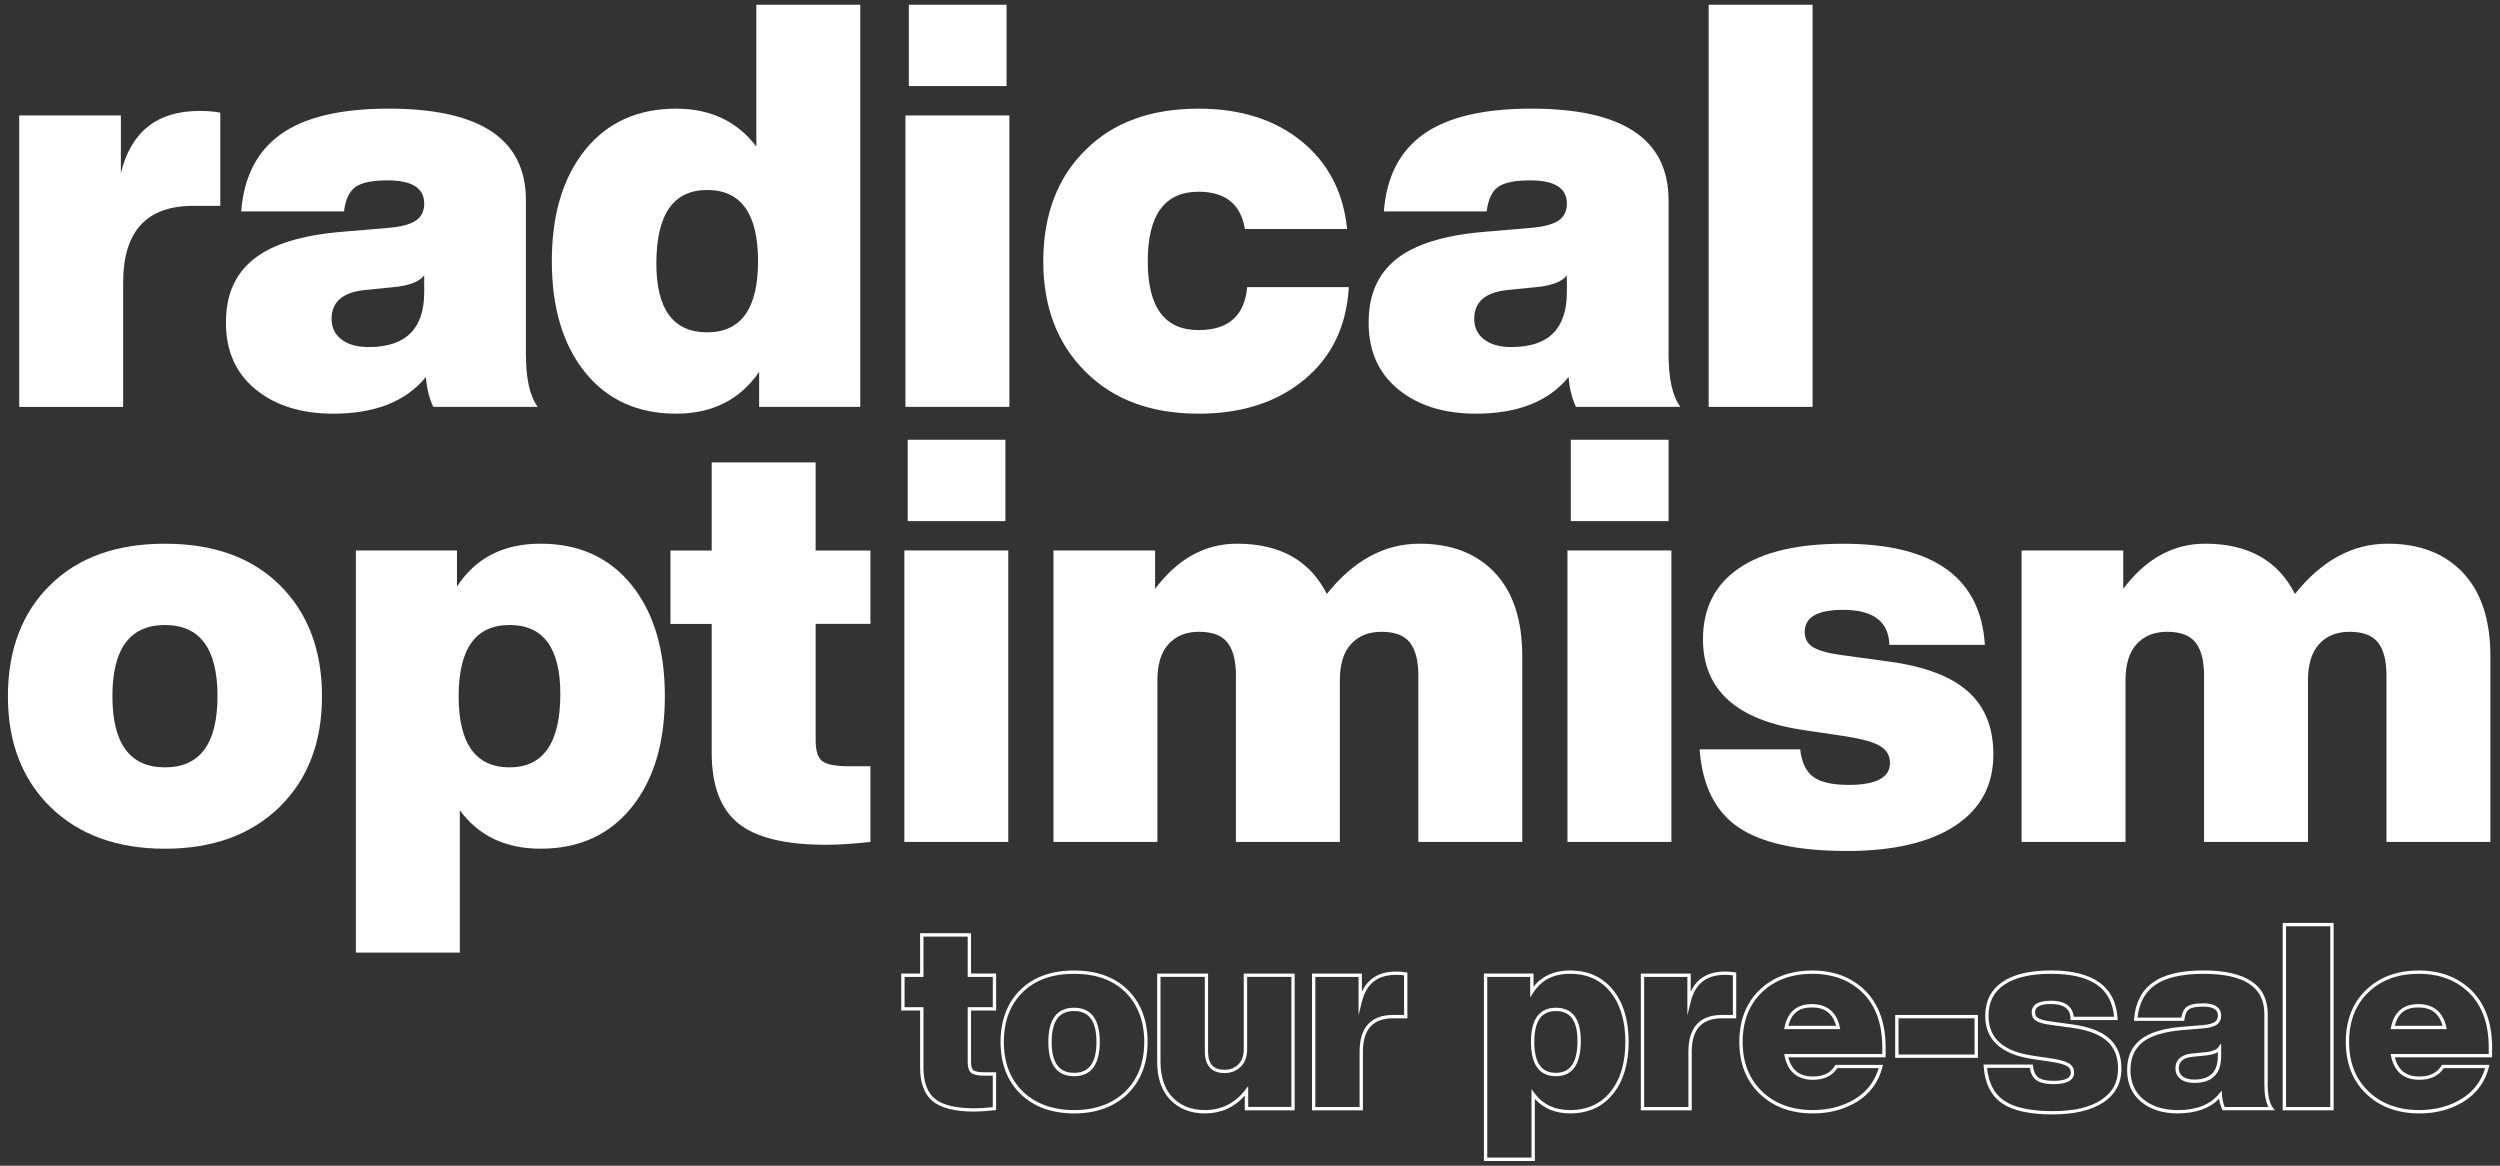
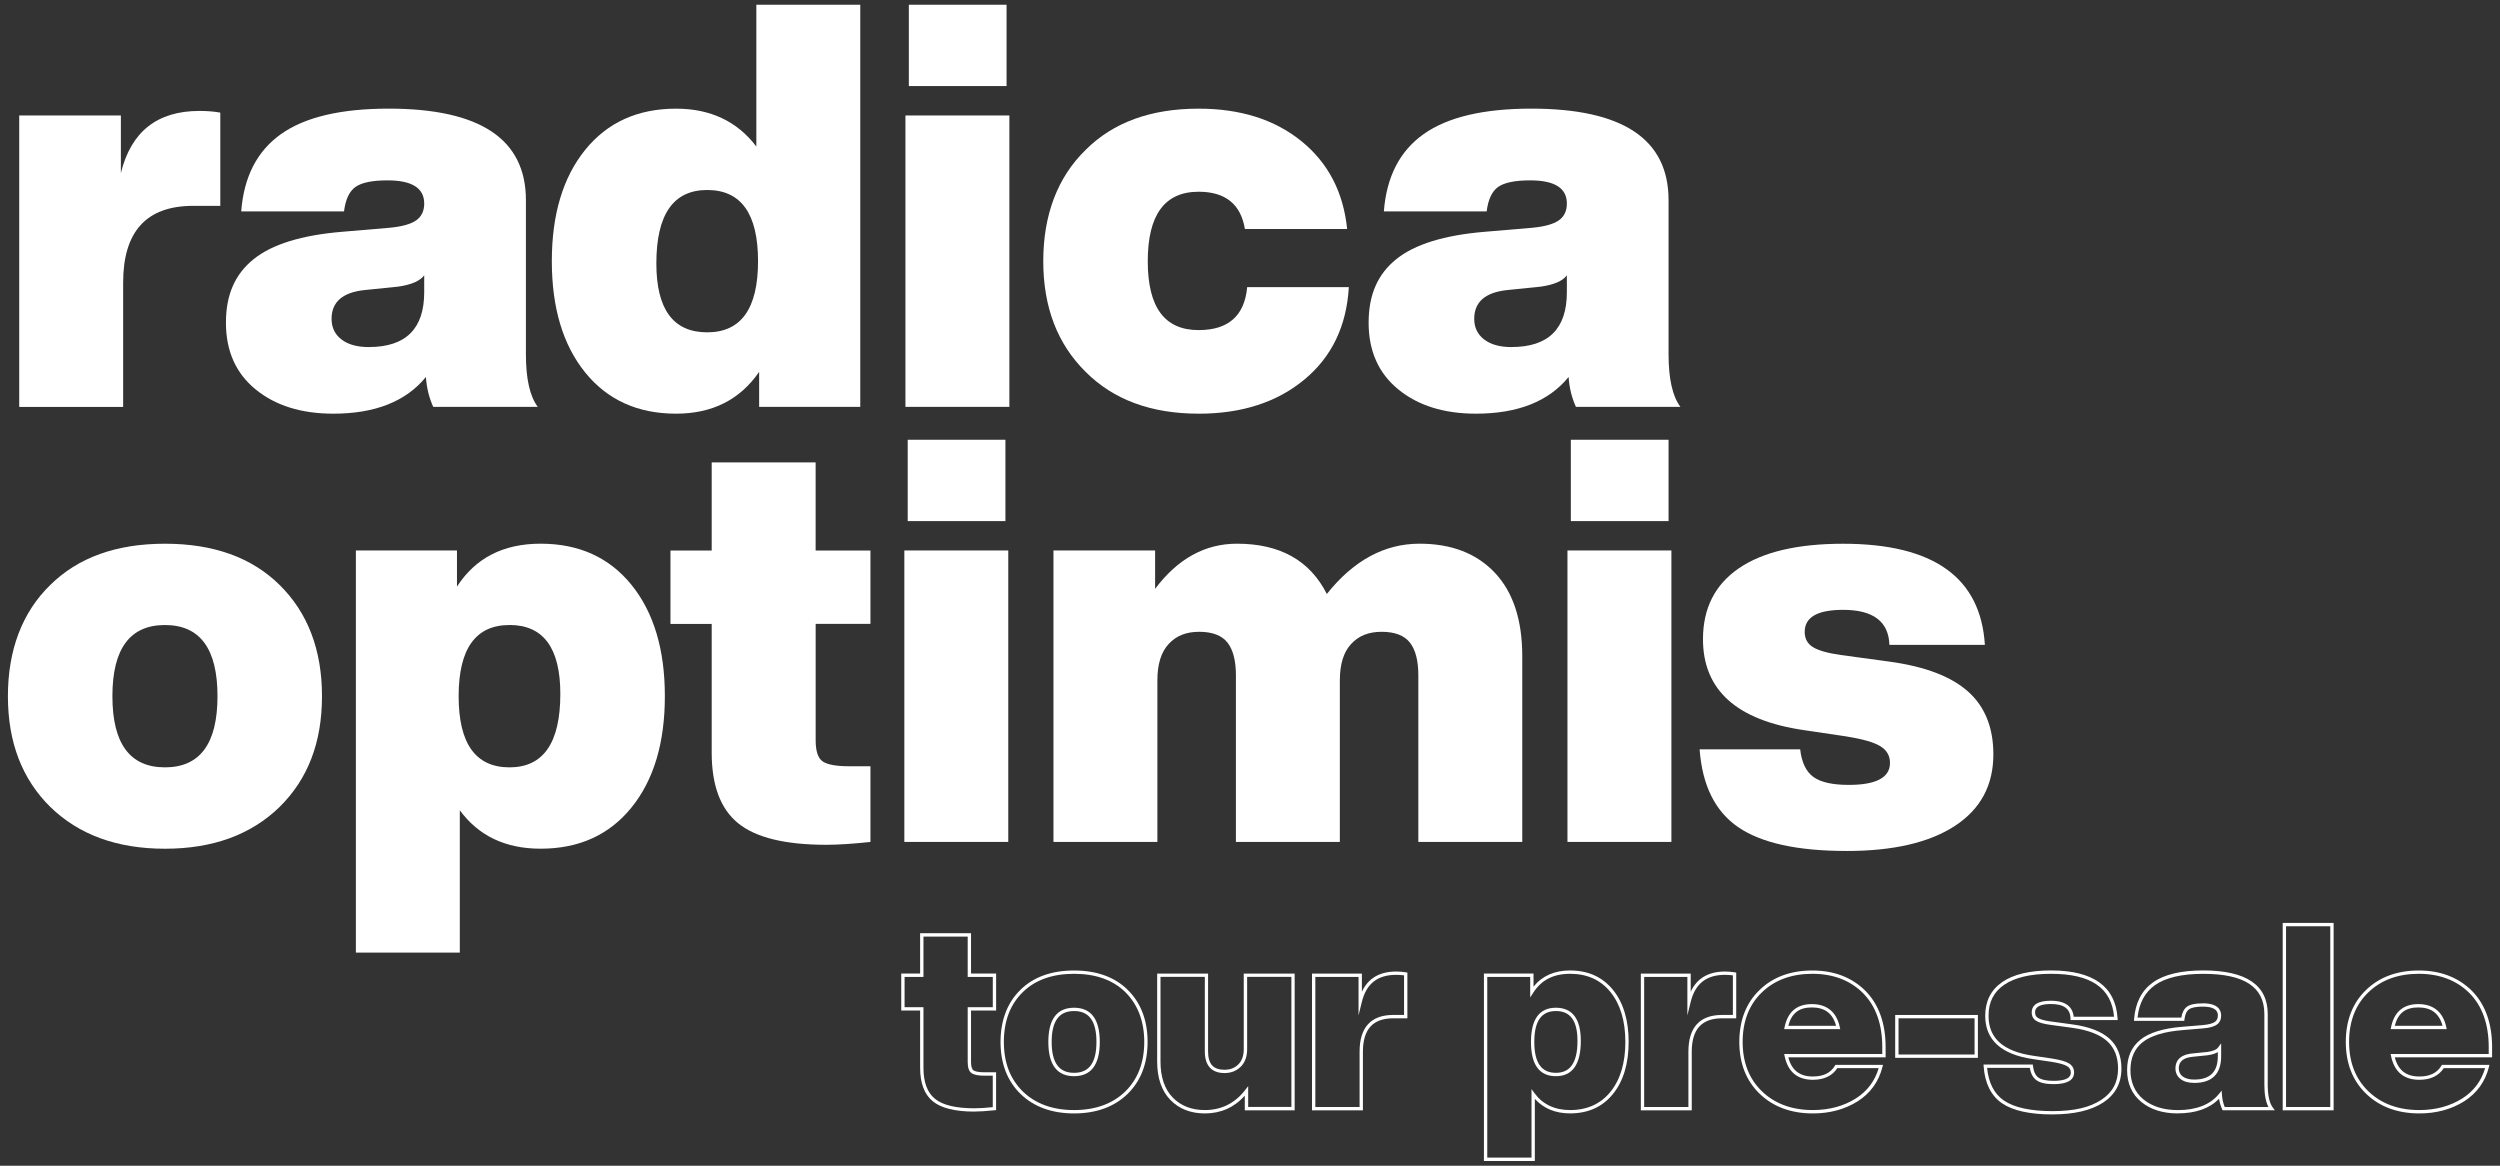
<svg xmlns="http://www.w3.org/2000/svg" version="1.1" viewBox="0 0 749.33 349.4">
  <rect x="0" y="0" width="749.33" height="349.4" fill="#333333" stroke="none" />
  <defs>
    <style>
      .cls-1 {
        fill: #fff;
      }
    </style>
  </defs>
  <g>
    <g id="Layer_1">
      <g>
        <g>
          <path class="cls-1" d="M59.77,33.25c2.37,0,4.46.17,6.26.51v27.94h-8.13c-14,0-20.99,7.68-20.99,23.03v37.25H5.76V34.6h30.47v17.27c3.05-12.41,10.89-18.62,23.53-18.62Z" />
          <path class="cls-1" d="M161.18,121.96h-31.32c-1.24-2.71-1.98-5.7-2.2-8.97-5.98,7.34-15.24,11-27.77,11-9.59,0-17.35-2.43-23.28-7.28-5.93-4.85-8.89-11.51-8.89-19.98s2.76-14.59,8.3-19.05c5.53-4.46,14.39-7.2,26.58-8.21l14.05-1.19c3.72-.34,6.4-1.07,8.04-2.2,1.64-1.13,2.46-2.82,2.46-5.08,0-4.63-3.67-6.94-11-6.94-4.52,0-7.7.65-9.57,1.95-1.86,1.3-3.02,3.75-3.47,7.36h-30.81c.79-10.38,4.77-18.12,11.94-23.19,7.17-5.08,17.92-7.62,32.25-7.62,27.43,0,41.14,9.14,41.14,27.43v46.22c0,7.34,1.19,12.59,3.56,15.75ZM110.56,104.02c11.06,0,16.59-5.47,16.59-16.42v-5.08c-1.24,1.69-3.84,2.82-7.79,3.39l-9.99,1.02c-6.66.68-9.99,3.56-9.99,8.63,0,2.6.99,4.66,2.96,6.18,1.97,1.52,4.71,2.29,8.21,2.29Z" />
          <path class="cls-1" d="M226.7,43.91V1.42h31.15v120.54h-30.31v-10.5c-5.76,8.35-14.05,12.53-24.89,12.53-11.51,0-20.6-4.12-27.26-12.36-6.66-8.24-9.99-19.36-9.99-33.35s3.33-25.11,9.99-33.35c6.66-8.24,15.75-12.36,27.26-12.36,10.27,0,18.29,3.78,24.04,11.34ZM196.73,78.96c0,13.77,5.08,20.65,15.24,20.65s15.24-7.11,15.24-21.33-5.08-21.33-15.24-21.33-15.24,7.34-15.24,22.01Z" />
          <path class="cls-1" d="M302.54,121.96h-31.15V34.6h31.15v87.36ZM301.7,25.8h-29.29V1.42h29.29v24.38Z" />
          <path class="cls-1" d="M359.26,123.99c-14.22,0-25.51-4.17-33.86-12.53-8.46-8.35-12.7-19.41-12.7-33.18s4.23-25.11,12.7-33.35c8.24-8.24,19.53-12.36,33.86-12.36,12.53,0,22.8,3.25,30.81,9.74,8.01,6.49,12.58,15.27,13.71,26.33h-30.64c-1.24-7.45-5.87-11.17-13.88-11.17-10.16,0-15.24,6.94-15.24,20.82s5.08,20.65,15.24,20.65c8.92,0,13.77-4.29,14.56-12.87h30.47c-.68,11.63-5.08,20.82-13.21,27.6-8.24,6.89-18.85,10.33-31.83,10.33Z" />
          <path class="cls-1" d="M503.68,121.96h-31.32c-1.24-2.71-1.98-5.7-2.2-8.97-5.98,7.34-15.24,11-27.77,11-9.59,0-17.35-2.43-23.28-7.28-5.93-4.85-8.89-11.51-8.89-19.98s2.76-14.59,8.29-19.05c5.53-4.46,14.39-7.2,26.58-8.21l14.05-1.19c3.72-.34,6.4-1.07,8.04-2.2,1.64-1.13,2.46-2.82,2.46-5.08,0-4.63-3.67-6.94-11-6.94-4.52,0-7.7.65-9.57,1.95-1.86,1.3-3.02,3.75-3.47,7.36h-30.81c.79-10.38,4.77-18.12,11.94-23.19,7.17-5.08,17.92-7.62,32.25-7.62,27.43,0,41.14,9.14,41.14,27.43v46.22c0,7.34,1.19,12.59,3.56,15.75ZM453.05,104.02c11.06,0,16.59-5.47,16.59-16.42v-5.08c-1.24,1.69-3.84,2.82-7.79,3.39l-9.99,1.02c-6.66.68-9.99,3.56-9.99,8.63,0,2.6.99,4.66,2.96,6.18,1.97,1.52,4.71,2.29,8.21,2.29Z" />
-           <path class="cls-1" d="M543.29,121.96h-31.15V1.42h31.15v120.54Z" />
          <path class="cls-1" d="M83.81,241.86c-8.58,8.35-20.04,12.53-34.37,12.53s-25.79-4.17-34.37-12.53c-8.47-8.35-12.7-19.41-12.7-33.18s4.23-25.11,12.7-33.35c8.35-8.24,19.81-12.36,34.37-12.36s26.01,4.12,34.37,12.36c8.46,8.35,12.7,19.47,12.7,33.35s-4.23,24.83-12.7,33.18ZM49.44,187.34c-10.5,0-15.75,7.11-15.75,21.33s5.25,21.33,15.75,21.33,15.75-7.11,15.75-21.33-5.25-21.33-15.75-21.33Z" />
          <path class="cls-1" d="M162.03,162.96c11.51,0,20.6,4.12,27.26,12.36,6.66,8.24,9.99,19.36,9.99,33.35s-3.33,25.11-9.99,33.35c-6.66,8.24-15.75,12.36-27.26,12.36-10.5,0-18.57-3.84-24.21-11.51v42.66h-31.15v-120.54h30.3v10.84c5.53-8.58,13.88-12.87,25.06-12.87ZM152.71,187.34c-10.16,0-15.24,7.11-15.24,21.33s5.08,21.33,15.24,21.33,15.24-7.34,15.24-22.01c0-13.77-5.08-20.66-15.24-20.66Z" />
          <path class="cls-1" d="M260.9,164.99v22.01h-16.42v34.88c0,3.27.7,5.39,2.12,6.35,1.41.96,4.03,1.44,7.87,1.44h6.43v22.69c-5.31.56-9.71.85-13.21.85-12.3,0-21.11-2.14-26.41-6.43-5.31-4.29-7.96-11.34-7.96-21.16v-38.6h-12.36v-22.01h12.36v-26.41h31.15v26.41h16.42Z" />
          <path class="cls-1" d="M302.21,252.35h-31.15v-87.36h31.15v87.36ZM301.36,156.19h-29.29v-24.38h29.29v24.38Z" />
          <path class="cls-1" d="M425.46,162.96c9.59,0,17.13,2.91,22.6,8.72,5.47,5.81,8.21,14.14,8.21,24.97v55.7h-31.15v-49.94c0-4.4-.85-7.67-2.54-9.82-1.69-2.14-4.52-3.22-8.46-3.22s-6.89,1.21-9.14,3.64c-2.26,2.43-3.39,6.07-3.39,10.92v48.42h-31.15v-49.94c0-4.4-.85-7.67-2.54-9.82-1.69-2.14-4.52-3.22-8.47-3.22s-6.89,1.21-9.14,3.64c-2.26,2.43-3.39,6.07-3.39,10.92v48.42h-31.15v-87.36h30.47v11.51c6.77-9.03,14.95-13.54,24.55-13.54,12.87,0,21.84,5.02,26.92,15.07,8.01-10.04,17.27-15.07,27.77-15.07Z" />
          <path class="cls-1" d="M500.97,252.35h-31.15v-87.36h31.15v87.36ZM500.12,156.19h-29.29v-24.38h29.29v24.38Z" />
          <path class="cls-1" d="M553.45,255.06c-14.67,0-25.48-2.37-32.42-7.11-6.94-4.74-10.81-12.53-11.6-23.36h30.14c.45,3.95,1.78,6.72,3.98,8.3,2.2,1.58,5.73,2.37,10.58,2.37,8.24,0,12.36-2.2,12.36-6.6,0-2.14-.96-3.81-2.88-4.99-1.92-1.19-5.36-2.17-10.33-2.96l-12.53-1.86c-20.21-2.93-30.31-12.02-30.31-27.26,0-9.25,3.58-16.34,10.75-21.25,7.17-4.91,17.58-7.36,31.24-7.36,27.09,0,41.25,10.1,42.5,30.31h-28.61c-.23-7-4.85-10.5-13.88-10.5-7.68,0-11.51,2.2-11.51,6.6,0,2.03.82,3.56,2.46,4.57,1.63,1.02,4.43,1.81,8.38,2.37l14.9,2.03c10.5,1.47,18.26,4.46,23.28,8.97,5.02,4.52,7.53,10.78,7.53,18.79,0,9.26-3.84,16.4-11.51,21.42-7.68,5.02-18.51,7.53-32.51,7.53Z" />
-           <path class="cls-1" d="M715.64,162.96c9.59,0,17.13,2.91,22.6,8.72,5.47,5.81,8.21,14.14,8.21,24.97v55.7h-31.15v-49.94c0-4.4-.85-7.67-2.54-9.82-1.69-2.14-4.52-3.22-8.46-3.22s-6.89,1.21-9.14,3.64c-2.26,2.43-3.39,6.07-3.39,10.92v48.42h-31.15v-49.94c0-4.4-.85-7.67-2.54-9.82-1.69-2.14-4.52-3.22-8.47-3.22s-6.89,1.21-9.14,3.64c-2.26,2.43-3.39,6.07-3.39,10.92v48.42h-31.15v-87.36h30.47v11.51c6.77-9.03,14.95-13.54,24.55-13.54,12.87,0,21.84,5.02,26.92,15.07,8.01-10.04,17.27-15.07,27.77-15.07Z" />
        </g>
        <g>
          <path class="cls-1" d="M292.02,333.18c-5.72,0-9.9-1.03-12.4-3.06-2.54-2.05-3.83-5.44-3.83-10.07v-17.17h-5.66v-11.07h5.66v-12.09h15.26v12.09h7.52v11.07h-7.52v15.46c0,1.3.26,2.16.75,2.49.38.26,1.27.57,3.32.57h3.44v11.33l-.45.05c-2.43.26-4.49.39-6.1.39ZM271.13,301.89h5.66v18.17c0,4.32,1.16,7.44,3.46,9.3,2.32,1.88,6.28,2.83,11.77,2.83,1.48,0,3.34-.11,5.54-.34v-9.43h-2.44c-1.88,0-3.15-.24-3.88-.75-.8-.54-1.19-1.63-1.19-3.32v-16.46h7.52v-9.07h-7.52v-12.09h-13.26v12.09h-5.66v9.07Z" />
          <path class="cls-1" d="M321.93,333.73c-6.67,0-12.08-1.98-16.08-5.88-3.96-3.9-5.96-9.13-5.96-15.54s2.01-11.77,5.96-15.62c3.9-3.85,9.31-5.8,16.08-5.8s12.18,1.95,16.08,5.8c3.96,3.9,5.96,9.16,5.96,15.62s-2.01,11.64-5.96,15.54h0c-4,3.9-9.41,5.88-16.08,5.88ZM321.93,291.88c-6.5,0-11.67,1.85-15.38,5.51-3.76,3.66-5.66,8.67-5.66,14.91s1.91,11.12,5.66,14.83c3.81,3.71,8.98,5.59,15.38,5.59s11.57-1.88,15.38-5.59c3.76-3.71,5.66-8.7,5.66-14.83s-1.91-11.2-5.66-14.91c-3.71-3.66-8.88-5.51-15.38-5.51ZM321.93,322.57c-5.11,0-7.71-3.45-7.71-10.26s2.59-10.26,7.71-10.26,7.71,3.45,7.71,10.26-2.59,10.26-7.71,10.26ZM321.93,303.04c-4.51,0-6.71,3.03-6.71,9.26s2.19,9.26,6.71,9.26,6.71-3.03,6.71-9.26-2.19-9.26-6.71-9.26Z" />
          <path class="cls-1" d="M361.13,333.73c-4.25,0-7.74-1.37-10.35-4.07-2.61-2.69-3.94-6.55-3.94-11.47v-26.38h15.26v23.36c0,3.73,1.56,5.47,4.92,5.47,1.69,0,3.04-.52,4.14-1.6,1.08-1.06,1.63-2.59,1.63-4.56v-22.66h15.26v40.98h-14.95v-4.39c-3.16,3.53-7.19,5.32-11.97,5.32ZM347.84,292.81v25.38c0,4.65,1.23,8.27,3.66,10.77,2.42,2.5,5.66,3.76,9.64,3.76,4.93,0,8.99-2.02,12.08-6.01l.9-1.16v6.23h12.95v-38.98h-13.26v21.66c0,2.25-.65,4.02-1.93,5.28-1.28,1.25-2.91,1.89-4.84,1.89-3.88,0-5.92-2.24-5.92-6.47v-22.36h-13.26Z" />
          <path class="cls-1" d="M408.51,332.8h-15.26v-40.98h14.95v5.43c1.87-4.02,5.31-6.05,10.27-6.05,1.11,0,2.11.08,2.96.24l.41.08v13.7h-4.22c-6.13,0-9.11,3.28-9.11,10.04v17.55ZM394.25,331.8h13.26v-16.55c0-7.32,3.4-11.04,10.11-11.04h3.22v-11.86c-.7-.1-1.49-.16-2.37-.16-5.58,0-8.94,2.66-10.28,8.14l-.99,4.02v-11.54h-12.95v38.98Z" />
          <path class="cls-1" d="M460.04,347.98h-15.26v-56.17h14.87v3.91c2.6-3.22,6.28-4.84,10.97-4.84,5.4,0,9.73,1.97,12.86,5.84,3.11,3.84,4.68,9.09,4.68,15.58s-1.58,11.73-4.68,15.58c-3.13,3.88-7.46,5.84-12.86,5.84-4.42,0-7.97-1.47-10.58-4.36v18.62ZM445.78,346.98h13.26v-20.55l.9,1.23c2.47,3.36,6.06,5.06,10.68,5.06,5.09,0,9.15-1.84,12.09-5.47,2.96-3.66,4.46-8.69,4.46-14.95s-1.5-11.29-4.46-14.95c-2.93-3.63-7-5.47-12.09-5.47s-8.63,1.9-11.05,5.66l-.92,1.43v-6.16h-12.87v54.17ZM466.35,322.57c-4.96,0-7.47-3.45-7.47-10.26s2.51-10.26,7.47-10.26,7.47,3.35,7.47,9.95c0,7.02-2.51,10.57-7.47,10.57ZM466.35,303.04c-4.36,0-6.47,3.03-6.47,9.26s2.12,9.26,6.47,9.26,6.47-3.13,6.47-9.57c0-6.02-2.12-8.95-6.47-8.95Z" />
          <path class="cls-1" d="M507.07,332.8h-15.26v-40.98h14.95v5.43c1.87-4.02,5.31-6.05,10.27-6.05,1.11,0,2.11.08,2.96.24l.41.08v13.7h-4.22c-6.13,0-9.11,3.28-9.11,10.04v17.55ZM492.81,331.8h13.26v-16.55c0-7.32,3.4-11.04,10.11-11.04h3.22v-11.86c-.7-.1-1.49-.16-2.37-.16-5.58,0-8.94,2.66-10.28,8.14l-.99,4.02v-11.54h-12.95v38.98Z" />
          <path class="cls-1" d="M543.37,333.73c-6.51,0-11.87-1.98-15.92-5.87-4.06-3.9-6.12-9.13-6.12-15.55s2.03-11.7,6.04-15.55c4-3.9,9.33-5.87,15.84-5.87s11.87,2.06,15.93,6.11c4.01,4.06,6.04,9.73,6.04,16.86v3.06h-29.16c.98,3.86,3.4,5.74,7.35,5.74,3.15,0,5.31-1.06,6.62-3.24l.15-.24h14.25l-.16.62c-1.11,4.4-3.61,7.86-7.42,10.29-3.84,2.42-8.36,3.64-13.44,3.64ZM543.22,291.88c-6.24,0-11.34,1.88-15.15,5.59-3.81,3.66-5.74,8.65-5.74,14.83s1.96,11.12,5.81,14.83c3.86,3.71,8.98,5.59,15.23,5.59,4.89,0,9.23-1.17,12.91-3.49,3.41-2.18,5.7-5.23,6.82-9.07h-12.4c-1.5,2.31-3.97,3.49-7.33,3.49-4.64,0-7.49-2.4-8.47-7.14l-.12-.6h29.4v-2.06c0-6.85-1.93-12.29-5.74-16.15-3.86-3.86-8.98-5.82-15.22-5.82ZM551.58,308.47h-16.8l.12-.6c.93-4.58,3.67-6.91,8.16-6.91s7.41,2.32,8.39,6.9l.13.6ZM536.02,307.47h14.31c-.98-3.71-3.37-5.51-7.27-5.51s-6.11,1.8-7.04,5.51Z" />
          <path class="cls-1" d="M592.84,317.07h-24.79v-12.85h24.79v12.85ZM569.05,316.07h22.79v-10.85h-22.79v10.85Z" />
          <path class="cls-1" d="M615.2,334.03c-6.79,0-11.87-1.12-15.12-3.34-3.29-2.25-5.15-5.97-5.52-11.07l-.04-.54h14.78l.05.44c.19,1.65.73,2.81,1.62,3.45.91.66,2.45.99,4.55.99,5.16,0,5.16-1.9,5.16-2.52,0-.8-.35-1.41-1.08-1.86-.82-.5-2.35-.94-4.54-1.29l-5.73-.85c-9.49-1.38-14.3-5.74-14.3-12.97,0-4.39,1.73-7.8,5.14-10.14,3.35-2.29,8.25-3.46,14.58-3.46,12.65,0,19.36,4.82,19.95,14.34l.03.53h-14.11l-.02-.48c-.09-2.91-2.01-4.32-5.85-4.32-4.77,0-4.77,1.9-4.77,2.52,0,.76.28,1.29.89,1.67.69.43,1.91.77,3.64,1.01l6.82.93c4.88.68,8.56,2.11,10.92,4.23,2.4,2.16,3.61,5.18,3.61,8.97,0,4.4-1.85,7.83-5.5,10.22-3.58,2.34-8.68,3.53-15.15,3.53ZM595.6,320.09c.43,4.5,2.13,7.79,5.05,9.78,3.08,2.1,7.98,3.17,14.56,3.17s11.19-1.13,14.6-3.37c3.39-2.22,5.04-5.29,5.04-9.38,0-3.5-1.1-6.27-3.28-8.23-2.21-1.99-5.71-3.33-10.39-3.98l-6.82-.93c-1.9-.27-3.21-.65-4.03-1.16-.9-.56-1.36-1.41-1.36-2.52,0-2.34,1.94-3.52,5.77-3.52,5.16,0,6.59,2.51,6.82,4.8h12.09c-.76-8.66-6.96-12.87-18.91-12.87-6.12,0-10.83,1.1-14.01,3.28-3.17,2.17-4.7,5.21-4.7,9.31,0,6.75,4.4,10.67,13.44,11.98l5.73.85c2.36.38,3.97.84,4.92,1.42,1.03.64,1.55,1.55,1.55,2.71,0,2.34-2.07,3.52-6.16,3.52-2.35,0-4.03-.39-5.13-1.18-1.04-.74-1.7-1.99-1.97-3.7h-12.81Z" />
          <path class="cls-1" d="M652.78,333.73c-4.49,0-8.18-1.16-10.97-3.45-2.82-2.31-4.25-5.52-4.25-9.53s1.34-6.97,3.98-9.11c2.6-2.1,6.78-3.4,12.44-3.87l6.43-.54c1.61-.15,2.77-.46,3.44-.92.61-.42.91-1.05.91-1.91,0-.66,0-2.68-4.54-2.68-1.95,0-3.33.27-4.09.8-.73.51-1.19,1.52-1.38,3.02l-.05.44h-15.08l.04-.54c.37-4.89,2.28-8.58,5.67-10.99,3.35-2.38,8.42-3.58,15.05-3.58,12.83,0,19.33,4.39,19.33,13.05v21.15c0,3.23.51,5.56,1.53,6.91l.6.8h-15.66l-.13-.29c-.44-.97-.75-2.02-.93-3.15-2.83,2.9-6.97,4.37-12.33,4.37ZM660.21,300.72c4.58,0,5.54,2,5.54,3.68,0,1.2-.45,2.12-1.34,2.74-.83.57-2.11.93-3.92,1.09l-6.43.54c-5.45.45-9.45,1.68-11.89,3.65-2.4,1.93-3.61,4.73-3.61,8.33s1.31,6.64,3.88,8.76c2.61,2.14,6.08,3.22,10.34,3.22,5.55,0,9.69-1.63,12.32-4.85l.8-.98.09,1.26c.09,1.31.37,2.54.83,3.64h13.1c-.82-1.55-1.22-3.76-1.22-6.71v-21.15c0-8.11-6-12.05-18.33-12.05-6.42,0-11.29,1.14-14.47,3.4-3.01,2.13-4.76,5.4-5.21,9.71h13.12c.26-1.56.84-2.66,1.73-3.28.95-.66,2.47-.98,4.66-.98ZM657.66,324.58c-1.71,0-3.07-.39-4.06-1.15-1.03-.79-1.55-1.88-1.55-3.22,0-1.8.87-4.03,5.02-4.45l4.57-.46c1.64-.23,2.73-.69,3.21-1.35l.9-1.23v3.85c0,5.32-2.72,8.02-8.09,8.02ZM664.75,315.35c-.72.44-1.71.75-2.99.94l-4.59.47c-2.77.28-4.12,1.41-4.12,3.45,0,1.03.38,1.83,1.16,2.43.81.62,1.97.94,3.45.94,4.77,0,7.09-2.29,7.09-7.02v-1.22Z" />
          <path class="cls-1" d="M699.46,332.8h-15.26v-56.17h15.26v56.17ZM685.2,331.8h13.26v-54.17h-13.26v54.17Z" />
          <path class="cls-1" d="M725.15,333.73c-6.51,0-11.87-1.98-15.92-5.87-4.06-3.9-6.12-9.13-6.12-15.55s2.03-11.7,6.04-15.55c4-3.9,9.33-5.87,15.84-5.87s11.87,2.06,15.93,6.11c4.01,4.06,6.04,9.73,6.04,16.86v3.06h-29.16c.98,3.86,3.4,5.74,7.35,5.74,3.15,0,5.31-1.06,6.62-3.24l.15-.24h14.25l-.16.62c-1.11,4.4-3.61,7.86-7.42,10.29-3.84,2.42-8.36,3.64-13.44,3.64ZM724.99,291.88c-6.24,0-11.34,1.88-15.15,5.59-3.81,3.66-5.74,8.65-5.74,14.83s1.96,11.12,5.81,14.83c3.86,3.71,8.98,5.59,15.23,5.59,4.89,0,9.23-1.17,12.91-3.49,3.41-2.18,5.7-5.23,6.82-9.07h-12.4c-1.5,2.31-3.97,3.49-7.33,3.49-4.64,0-7.49-2.4-8.47-7.14l-.12-.6h29.4v-2.06c0-6.85-1.93-12.29-5.74-16.15-3.86-3.86-8.98-5.82-15.22-5.82ZM733.36,308.47h-16.8l.12-.6c.93-4.58,3.67-6.91,8.16-6.91s7.41,2.32,8.39,6.9l.13.6ZM717.79,307.47h14.31c-.98-3.71-3.37-5.51-7.27-5.51s-6.11,1.8-7.04,5.51Z" />
        </g>
      </g>
    </g>
  </g>
</svg>